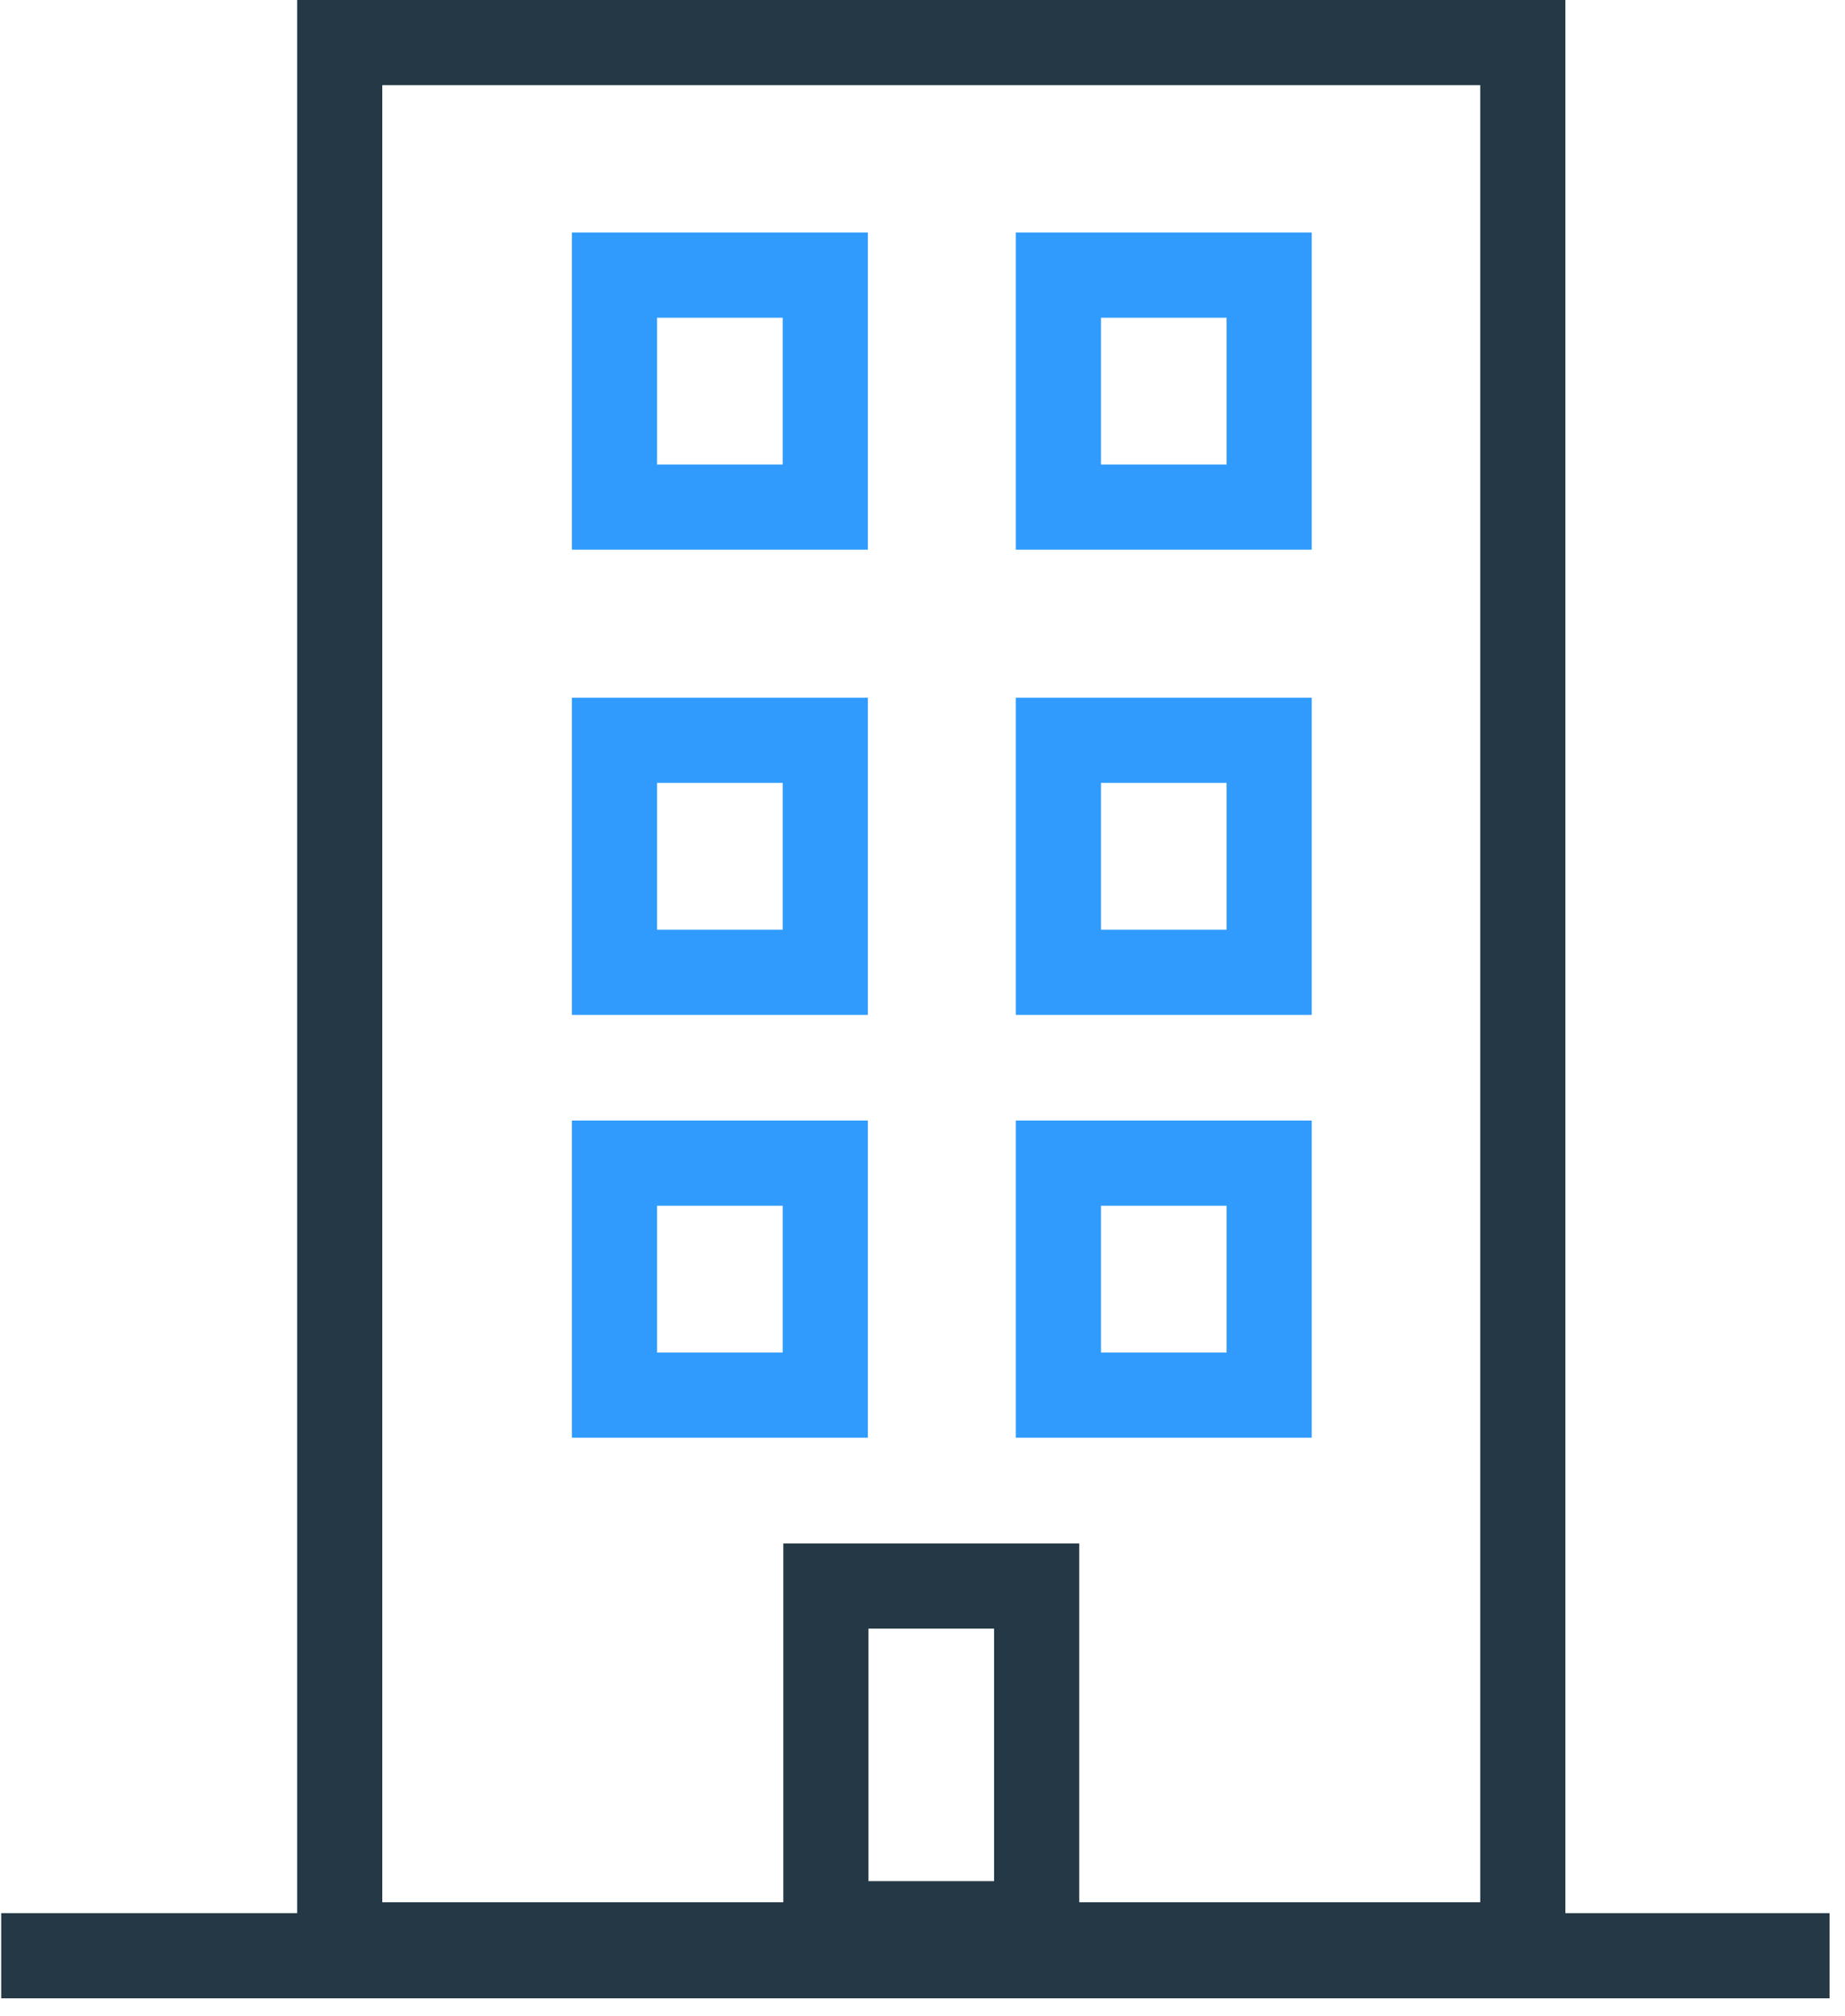
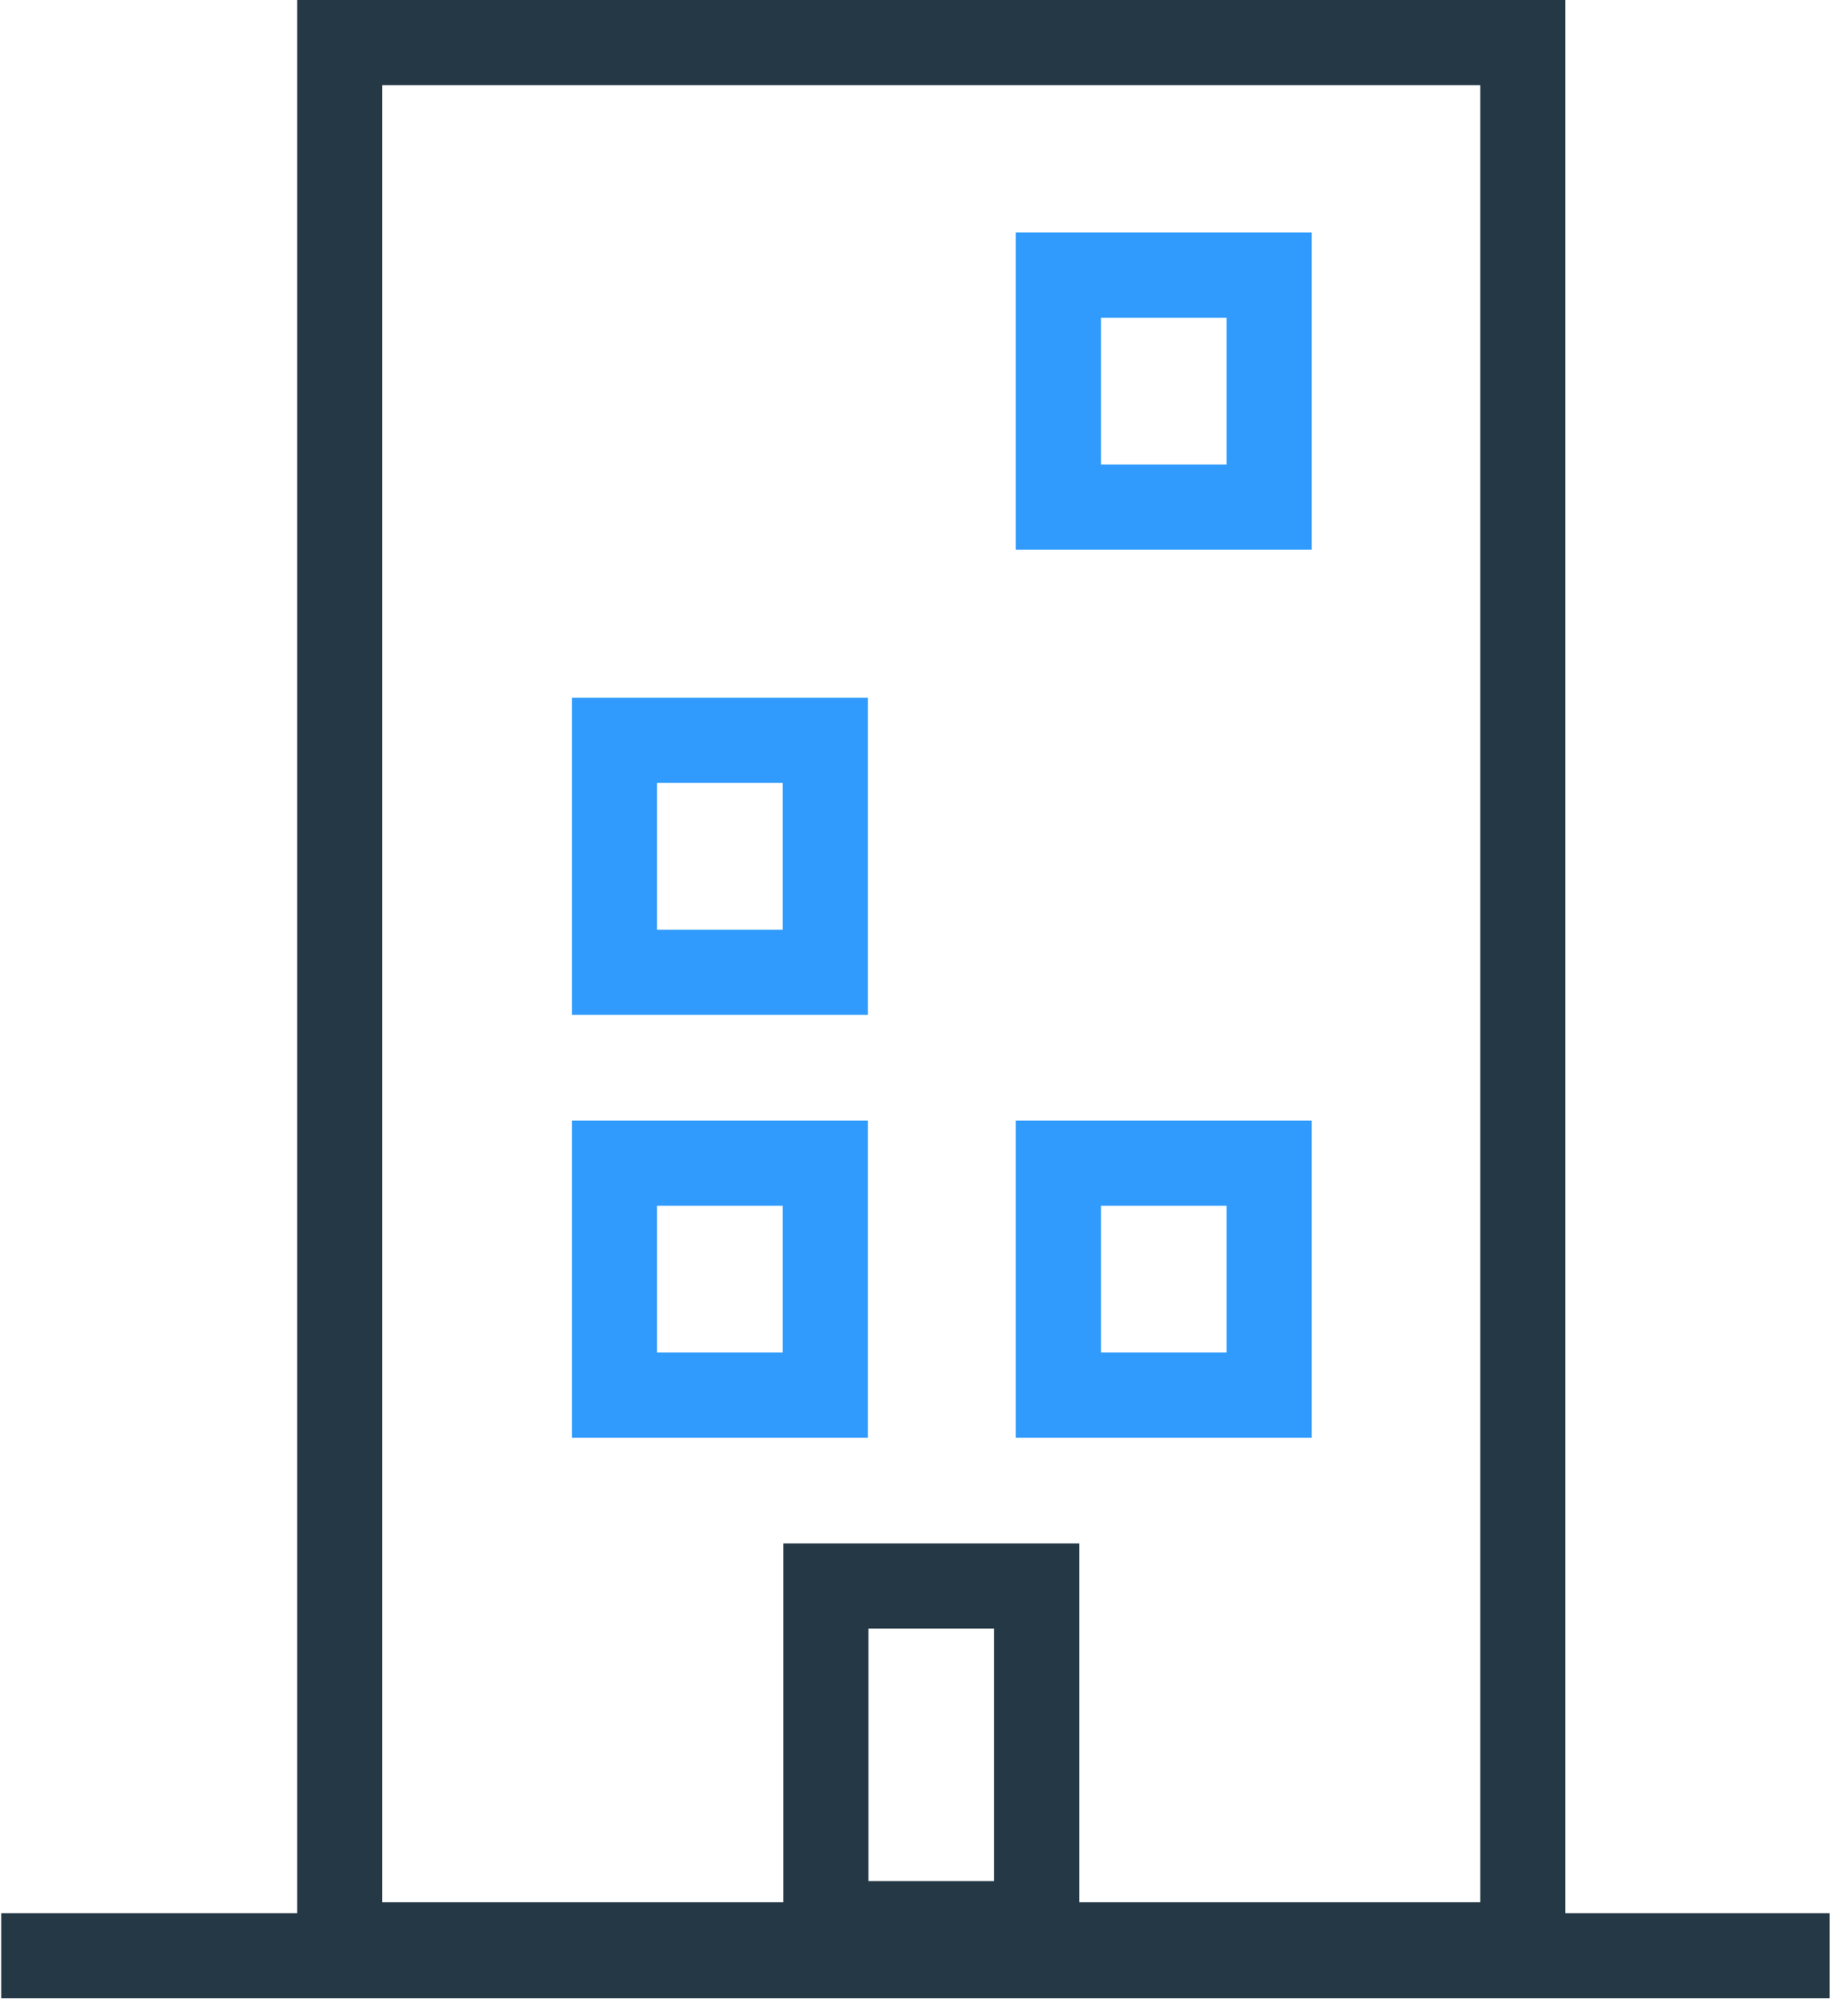
<svg xmlns="http://www.w3.org/2000/svg" width="65" height="71" viewBox="0 0 65 71" fill="none">
  <path d="M0.042 68.883H64.457" stroke="#243845" stroke-width="3" />
  <rect x="11.968" y="1.5" width="41.681" height="67" stroke="#243845" stroke-width="3" />
-   <rect x="21.649" y="9.691" width="7.426" height="8.17" stroke="#309BFD" stroke-width="3" />
  <rect x="37.287" y="9.691" width="7.426" height="8.17" stroke="#309BFD" stroke-width="3" />
  <rect x="21.649" y="26.075" width="7.426" height="8.17" stroke="#309BFD" stroke-width="3" />
-   <rect x="37.287" y="26.075" width="7.426" height="8.17" stroke="#309BFD" stroke-width="3" />
  <rect x="21.649" y="40.968" width="7.426" height="8.17" stroke="#309BFD" stroke-width="3" />
  <rect x="37.287" y="40.968" width="7.426" height="8.17" stroke="#309BFD" stroke-width="3" />
  <rect x="29.096" y="55.862" width="7.426" height="11.894" stroke="#243845" stroke-width="3" />
</svg>